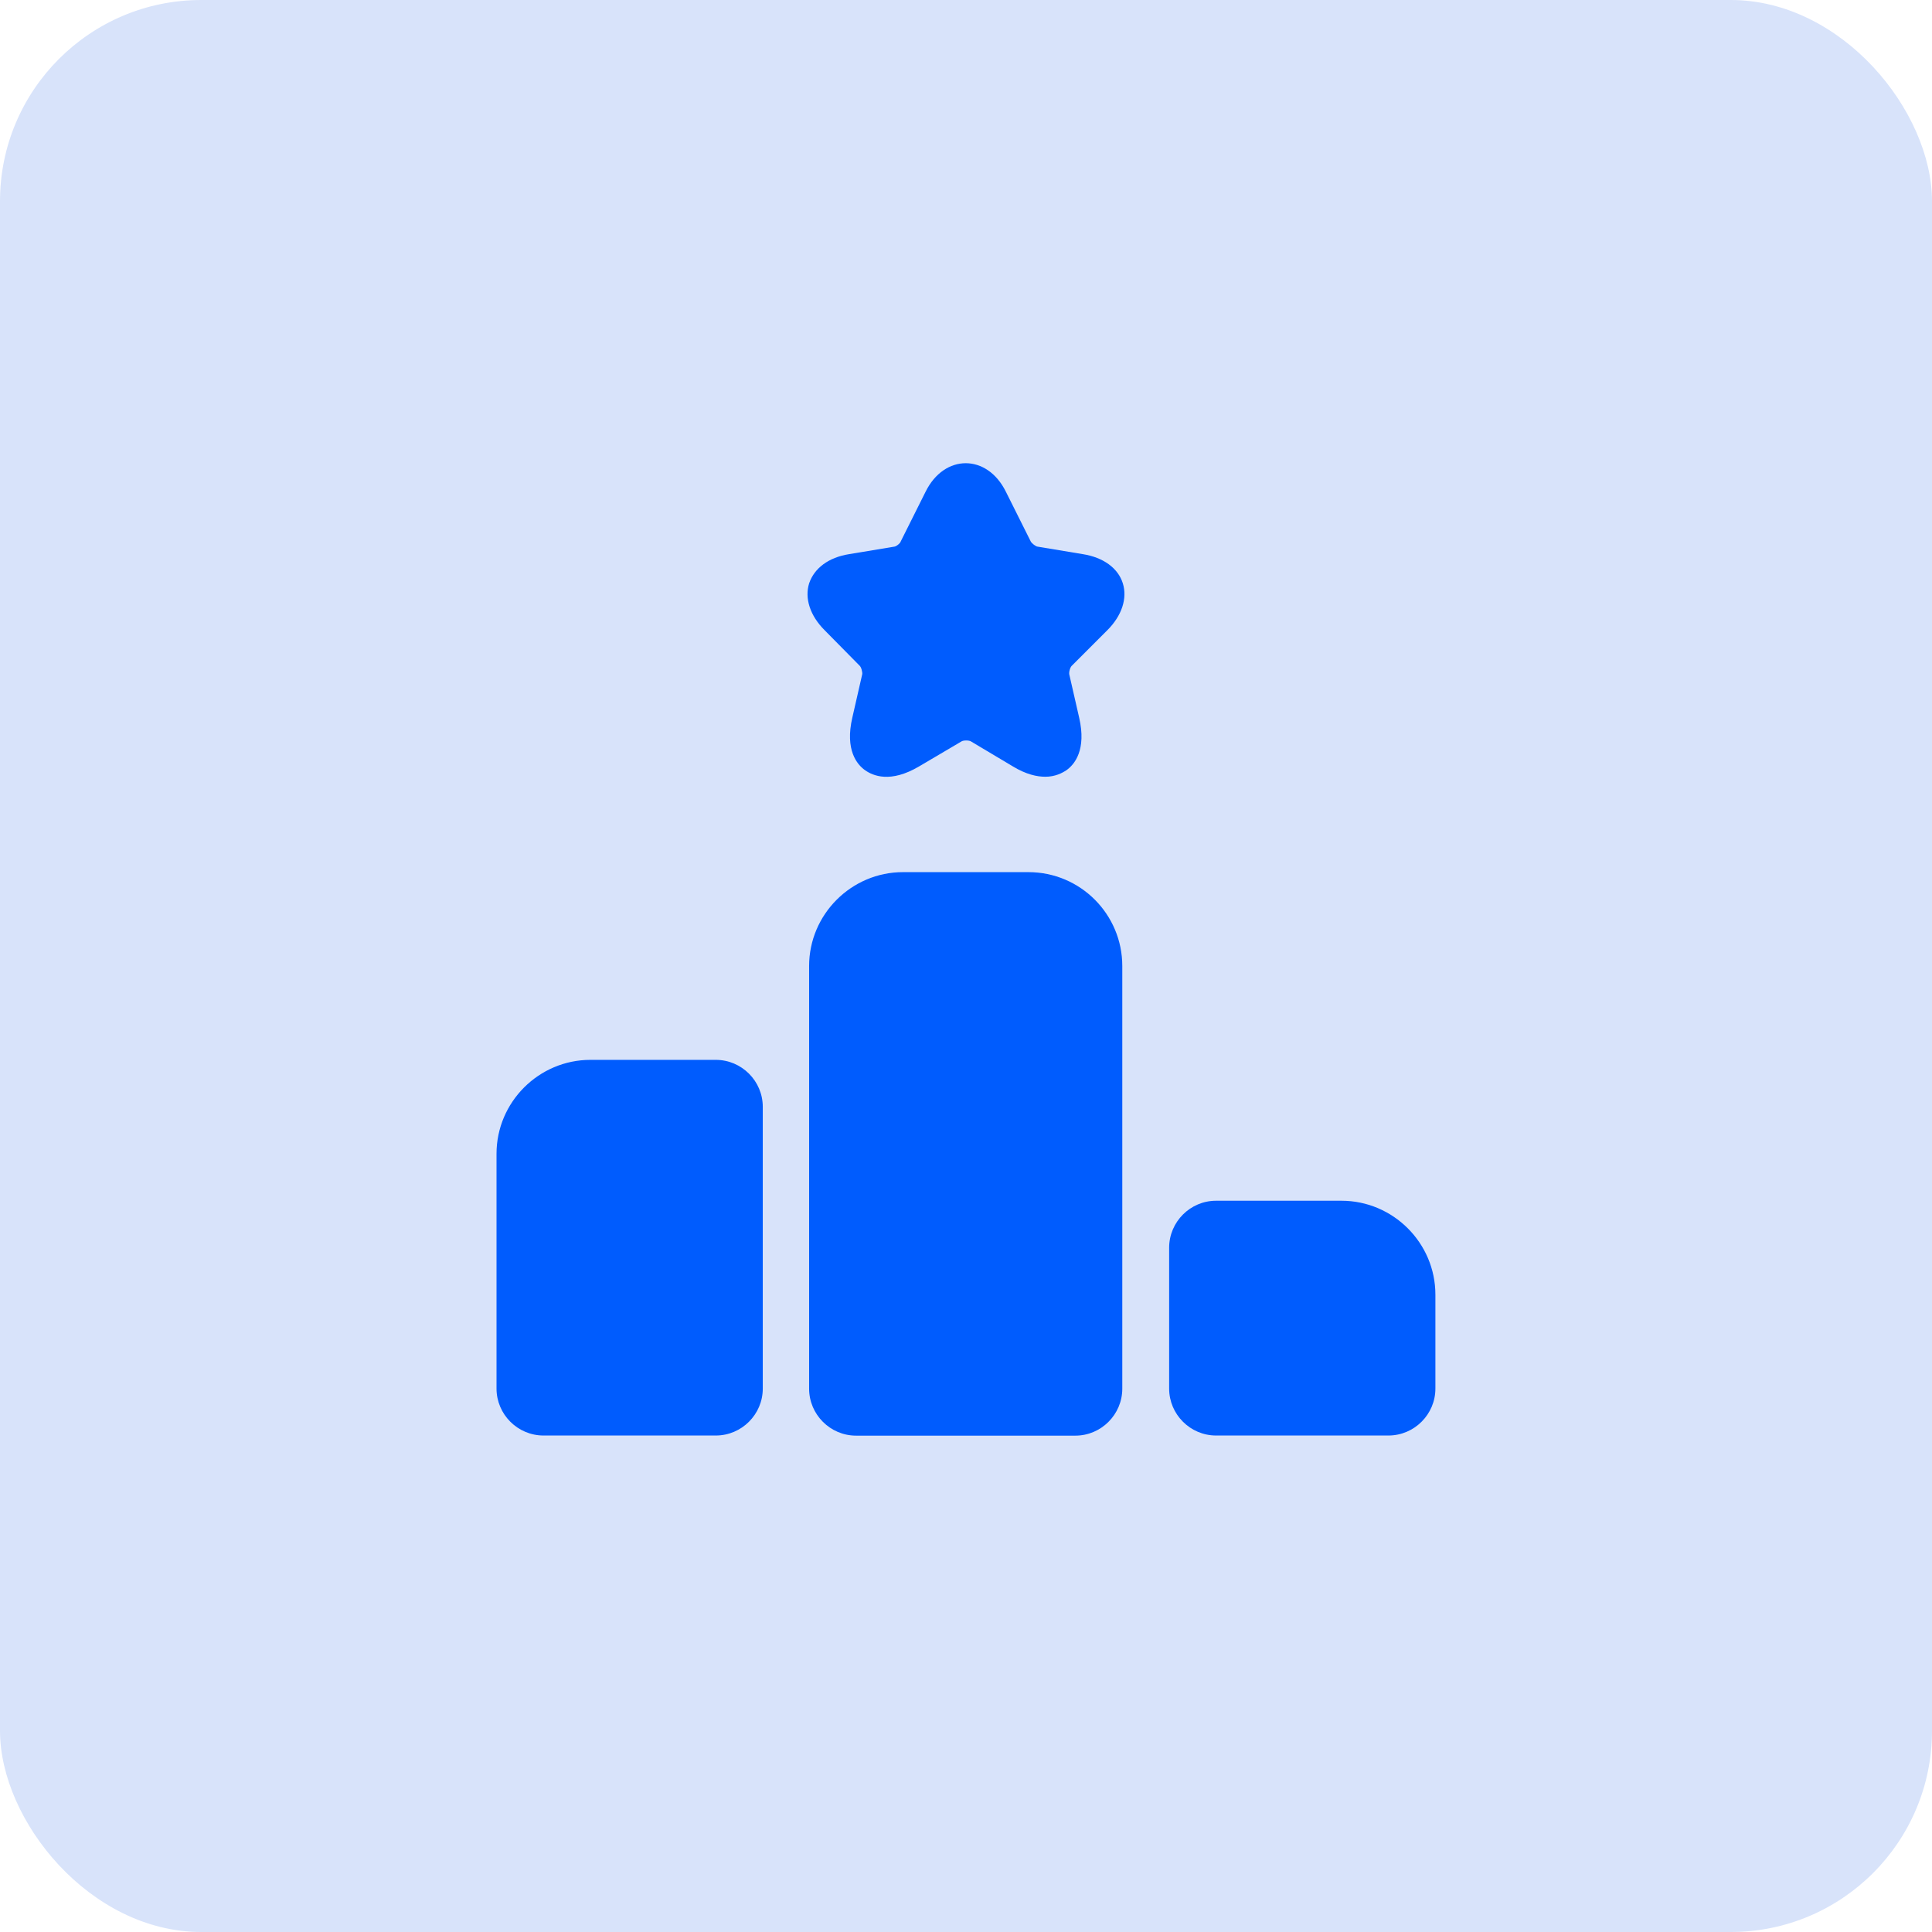
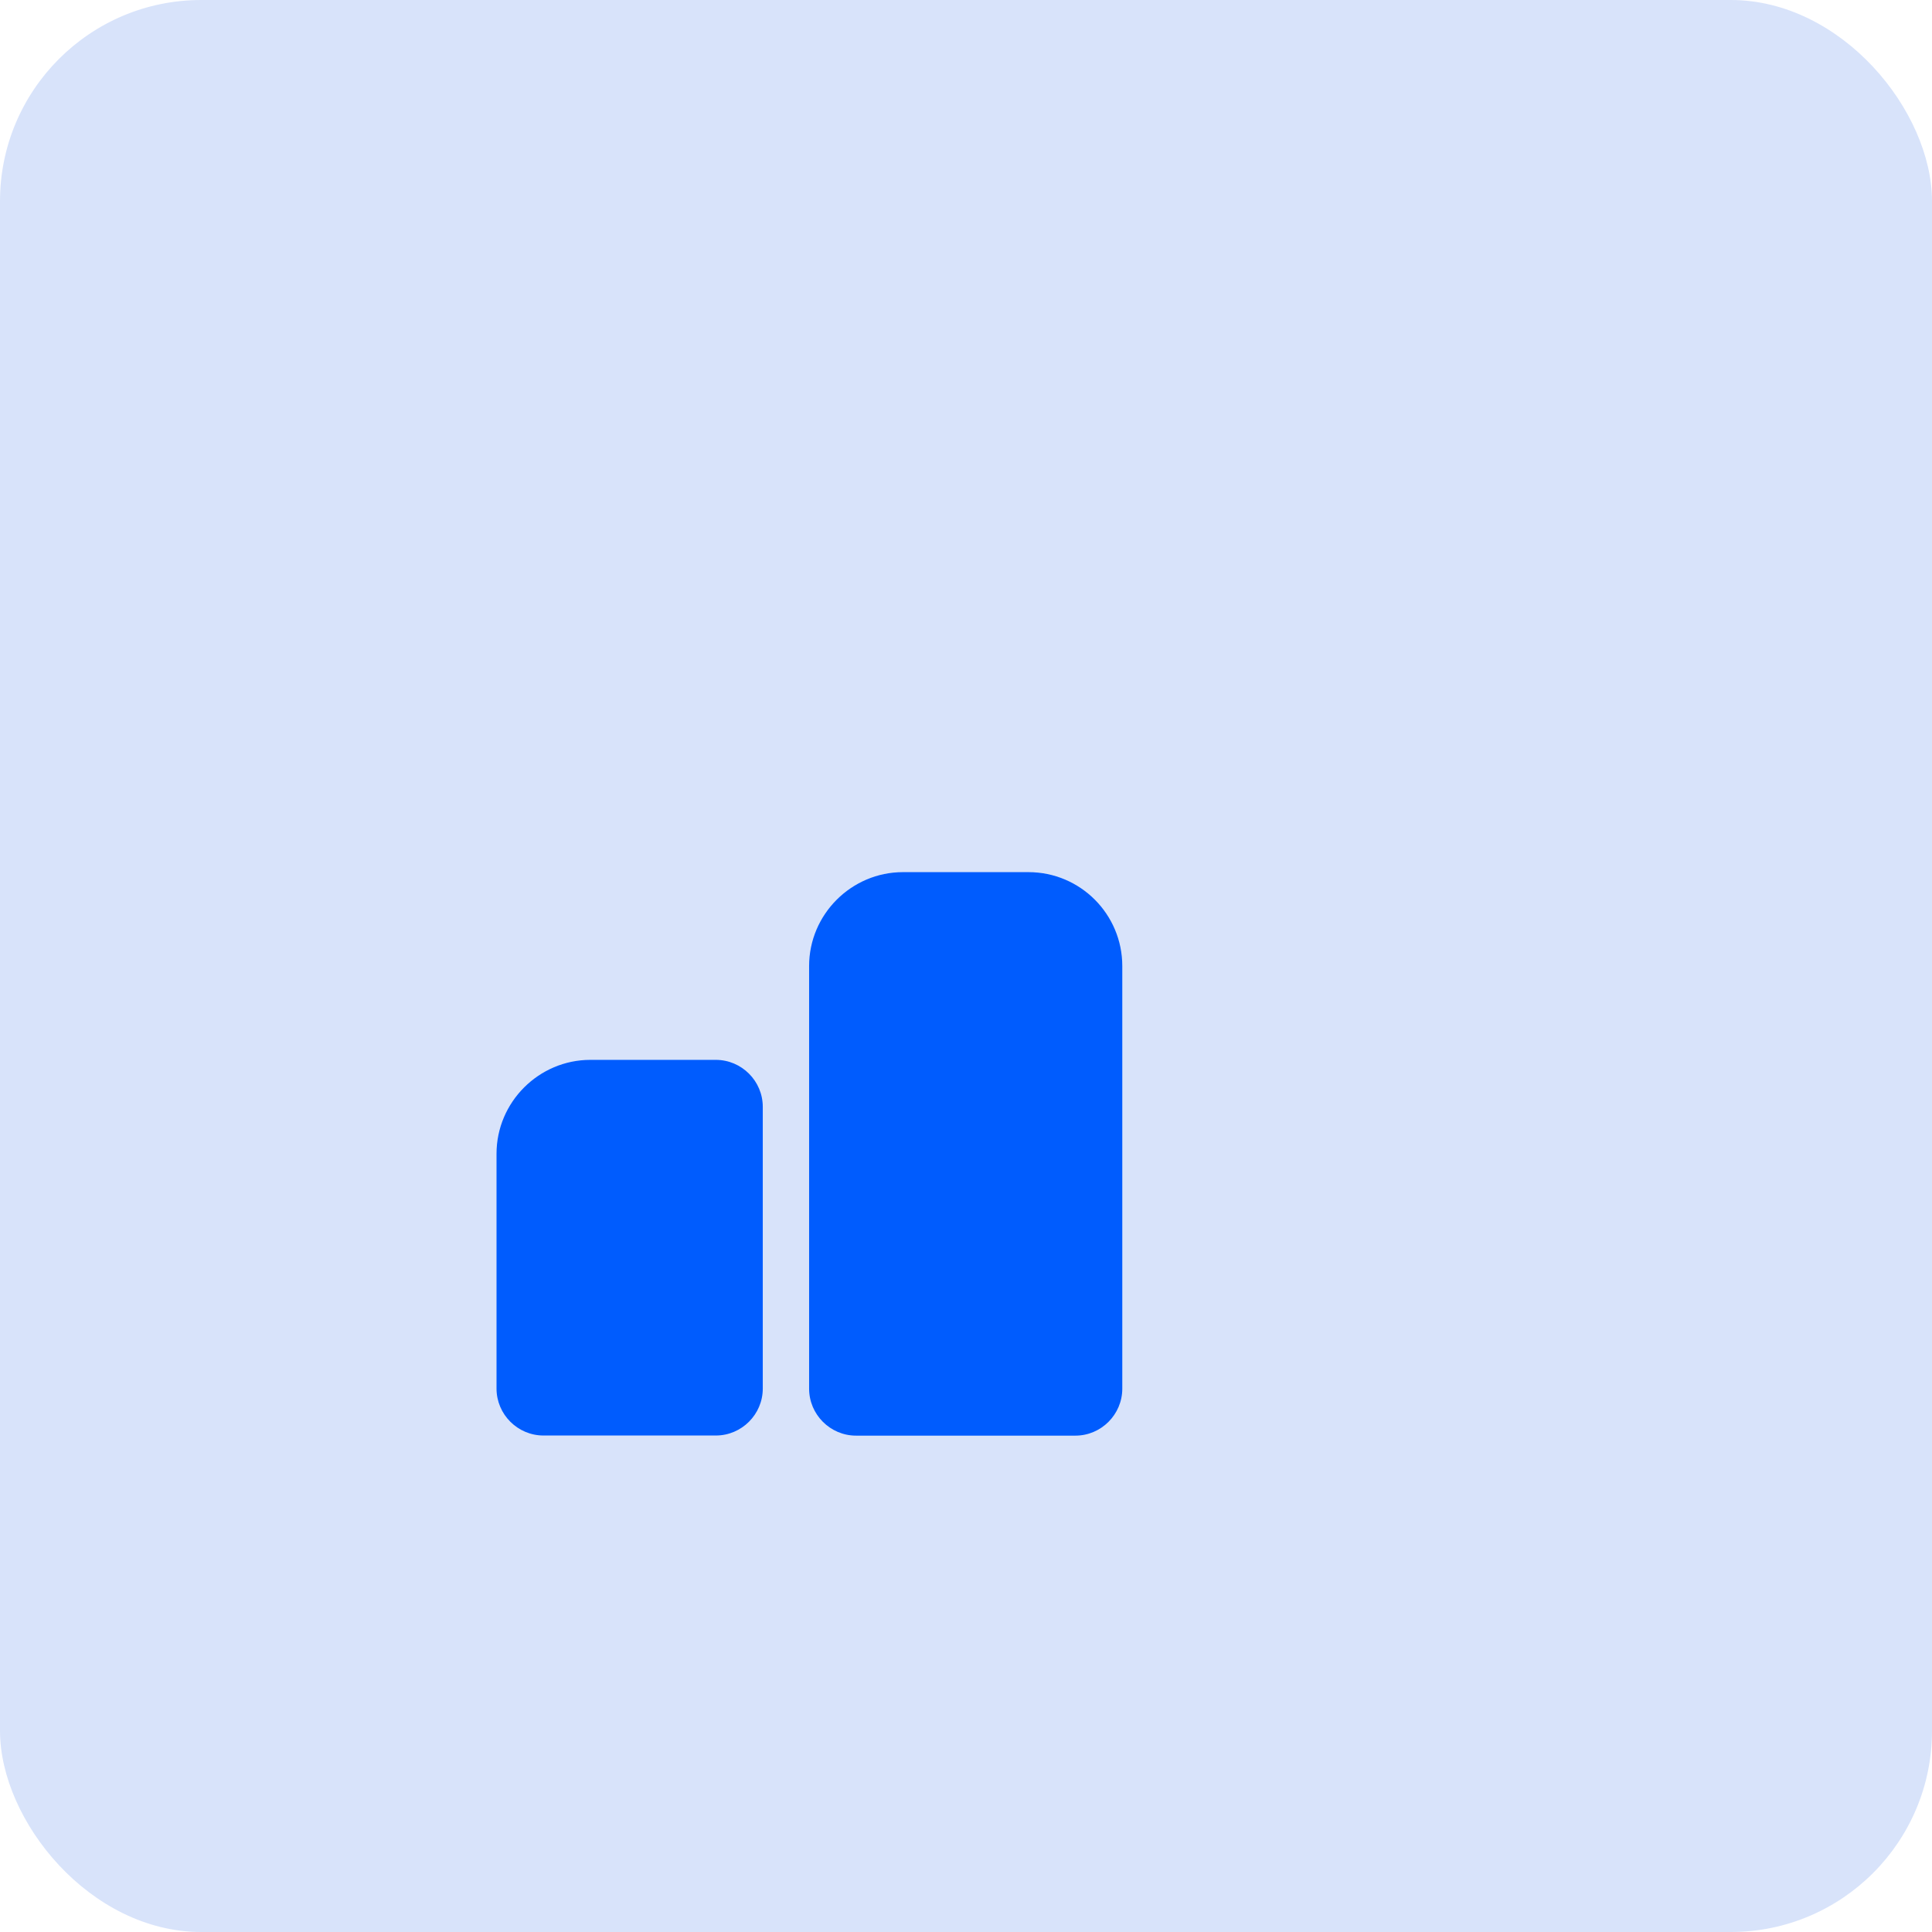
<svg xmlns="http://www.w3.org/2000/svg" width="48" height="48" viewBox="0 0 48 48" fill="none">
  <rect width="48" height="48" rx="5" fill="#D8E3FA" />
  <path d="M17.784 26.332H14.669C13.386 26.332 12.336 27.382 12.336 28.665V34.499C12.336 35.14 12.861 35.665 13.503 35.665H17.784C18.426 35.665 18.951 35.14 18.951 34.499V27.499C18.951 26.857 18.426 26.332 17.784 26.332Z" fill="#005CFE" />
  <path d="M25.55 21.668H22.435C21.152 21.668 20.102 22.718 20.102 24.001V34.501C20.102 35.143 20.627 35.668 21.268 35.668H26.717C27.358 35.668 27.883 35.143 27.883 34.501V24.001C27.883 22.718 26.845 21.668 25.55 21.668Z" fill="#005CFE" />
-   <path d="M33.328 29.832H30.213C29.572 29.832 29.047 30.357 29.047 30.999V34.499C29.047 35.14 29.572 35.665 30.213 35.665H34.495C35.137 35.665 35.662 35.14 35.662 34.499V32.165C35.662 30.882 34.612 29.832 33.328 29.832Z" fill="#005CFE" />
-   <path d="M27.511 15.658C27.873 15.297 28.013 14.865 27.896 14.492C27.779 14.118 27.418 13.85 26.904 13.768L25.784 13.582C25.738 13.582 25.633 13.5 25.609 13.453L24.991 12.217C24.524 11.272 23.463 11.272 22.996 12.217L22.378 13.453C22.366 13.5 22.261 13.582 22.214 13.582L21.094 13.768C20.581 13.85 20.231 14.118 20.103 14.492C19.986 14.865 20.126 15.297 20.488 15.658L21.351 16.533C21.398 16.568 21.433 16.708 21.421 16.755L21.176 17.828C20.989 18.633 21.293 18.995 21.491 19.135C21.689 19.275 22.121 19.462 22.833 19.042L23.883 18.423C23.929 18.388 24.081 18.388 24.128 18.423L25.166 19.042C25.493 19.24 25.761 19.298 25.971 19.298C26.216 19.298 26.391 19.205 26.496 19.135C26.694 18.995 26.998 18.633 26.811 17.828L26.566 16.755C26.554 16.697 26.589 16.568 26.636 16.533L27.511 15.658Z" fill="#005CFE" />
</svg>